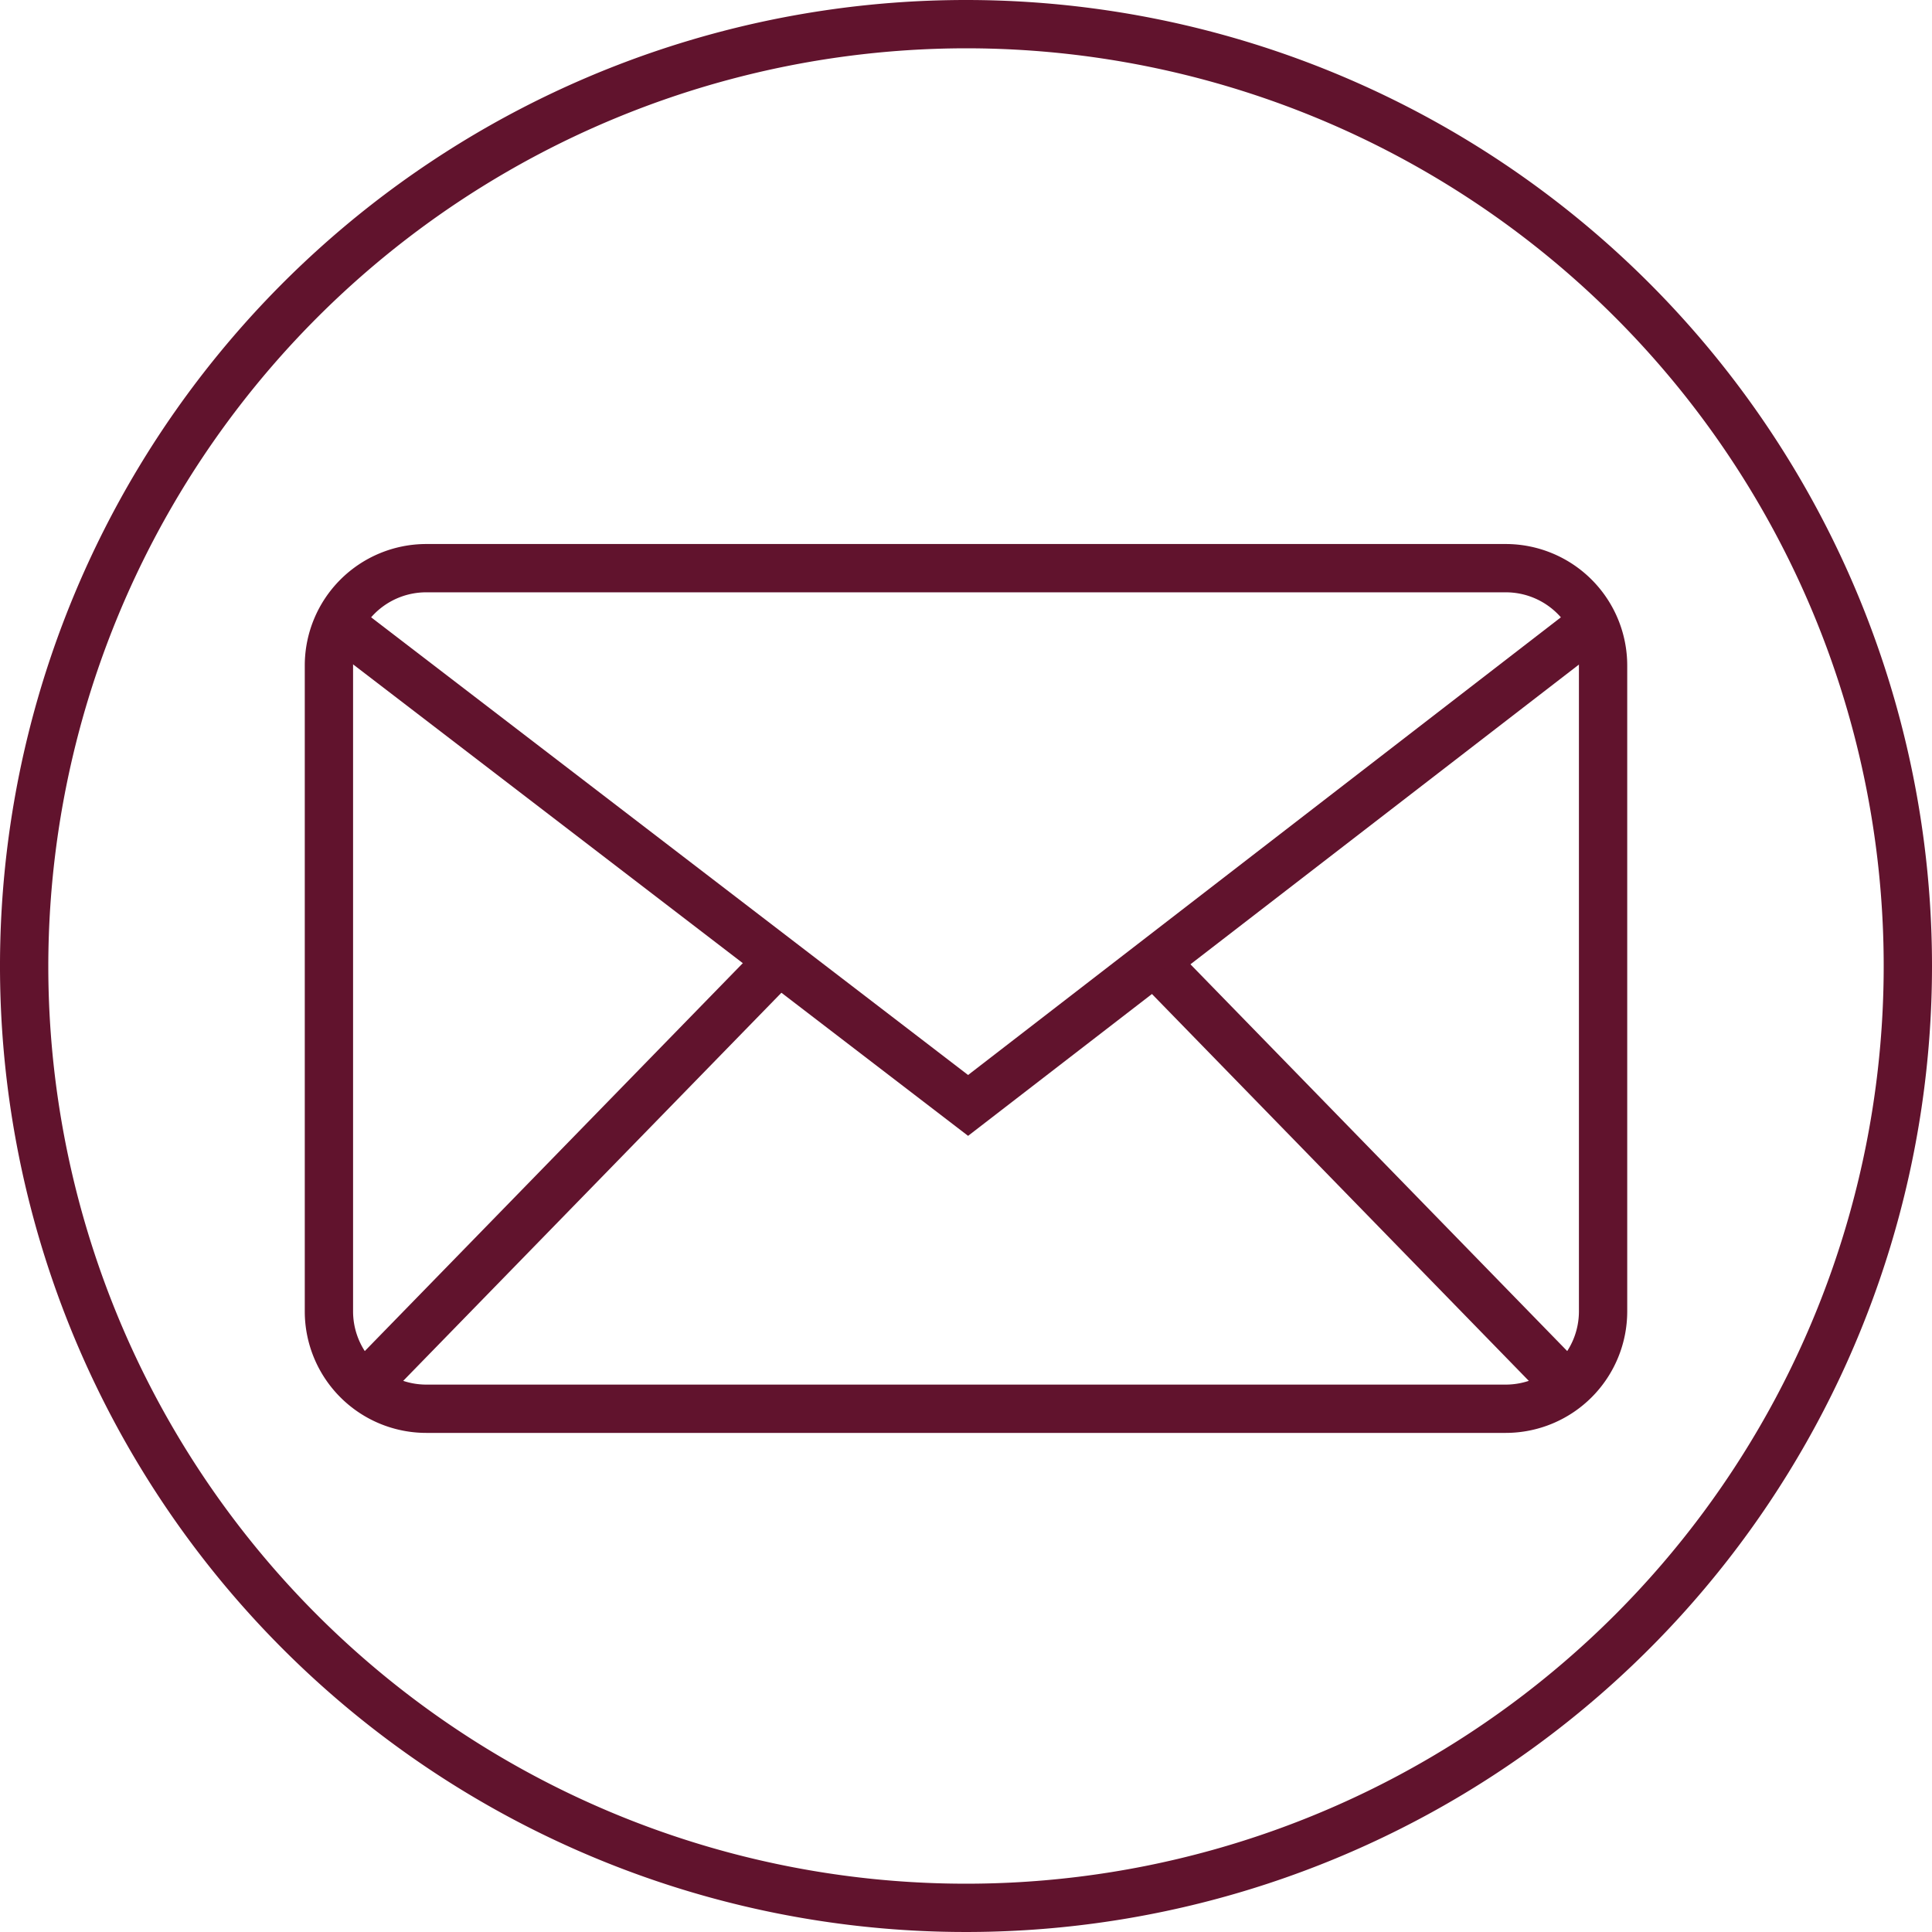
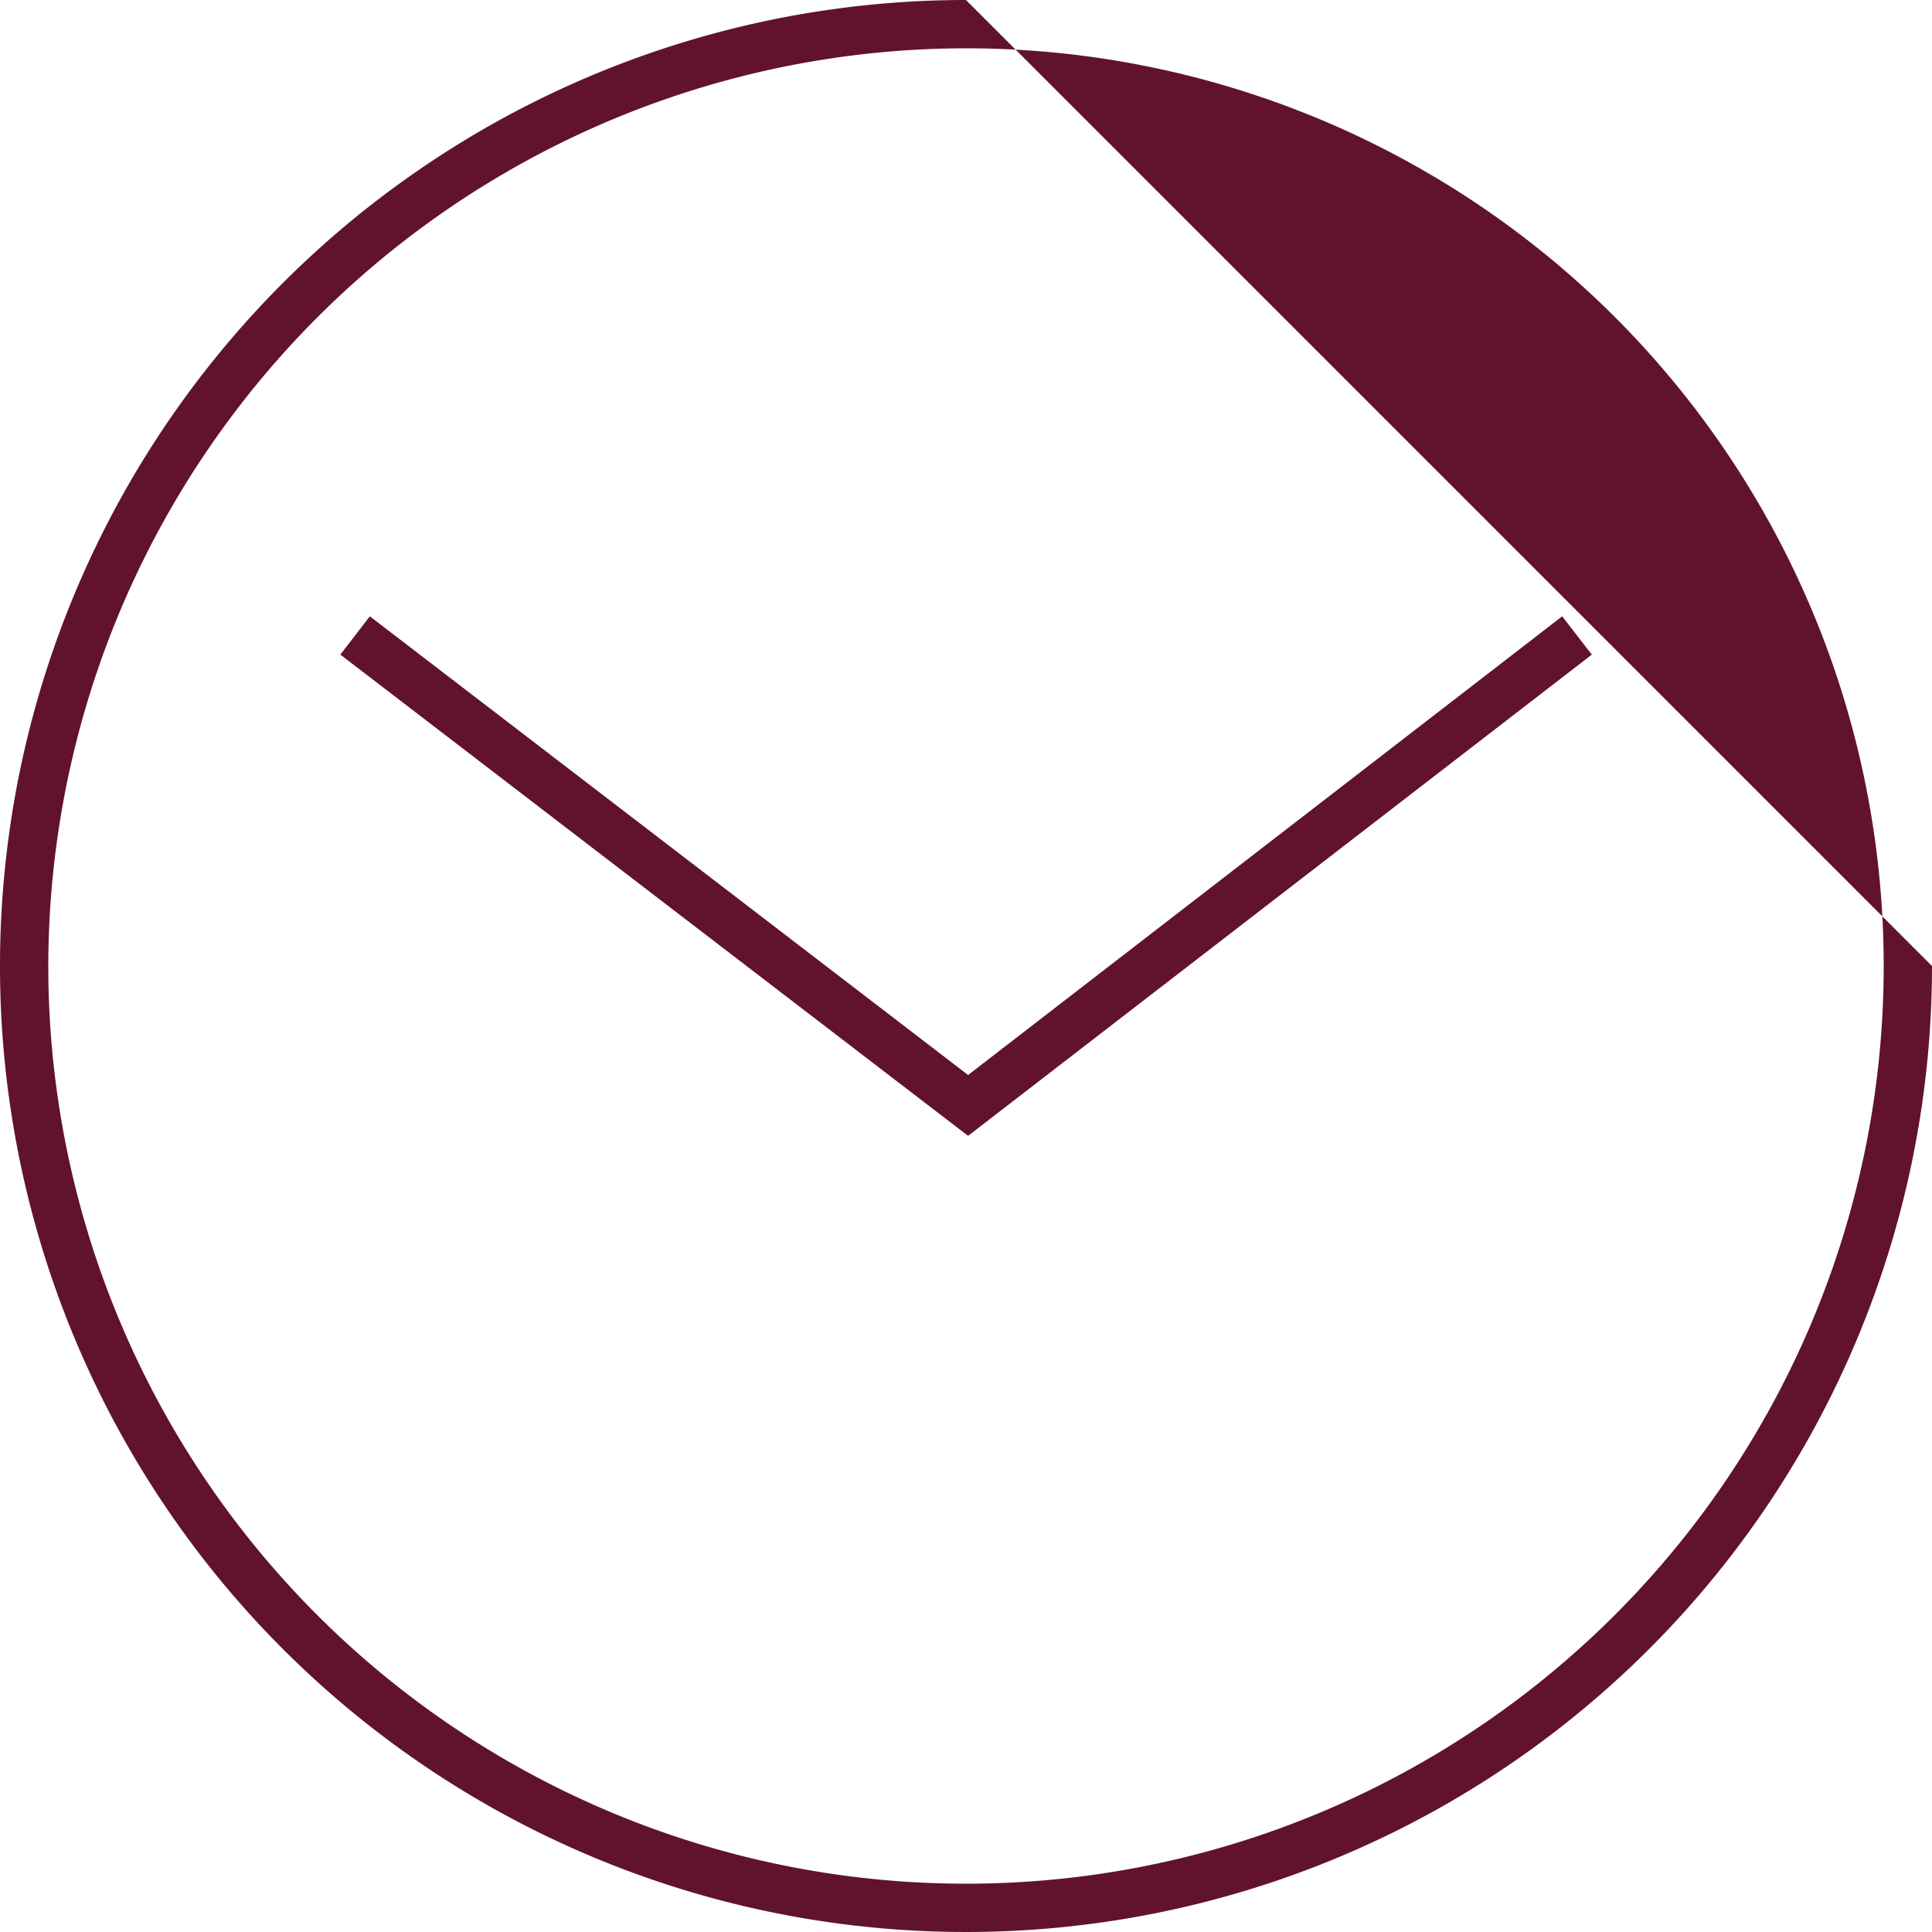
<svg xmlns="http://www.w3.org/2000/svg" id="Layer_1" data-name="Layer 1" viewBox="0 0 120 120">
  <defs>
    <style>.cls-1{fill:#61132d;}</style>
  </defs>
-   <path class="cls-1" d="M60,3A57,57,0,1,1,3,60,57.06,57.06,0,0,1,60,3m0-3a60,60,0,1,0,60,60A60,60,0,0,0,60,0Z" />
-   <path class="cls-1" d="M93.53,89H26.47a7.55,7.55,0,0,1-7.54-7.54V41.33a7.55,7.55,0,0,1,7.54-7.54H93.53a7.55,7.55,0,0,1,7.54,7.54V81.45A7.55,7.55,0,0,1,93.53,89ZM26.47,36.79a4.54,4.54,0,0,0-4.54,4.54V81.45A4.55,4.55,0,0,0,26.47,86H93.53a4.55,4.55,0,0,0,4.54-4.54V41.33a4.54,4.54,0,0,0-4.54-4.54Z" />
+   <path class="cls-1" d="M60,3A57,57,0,1,1,3,60,57.06,57.06,0,0,1,60,3m0-3a60,60,0,1,0,60,60Z" />
  <polygon class="cls-1" points="60.13 70.55 21.14 40.66 22.97 38.28 60.13 66.77 97.03 38.28 98.87 40.66 60.13 70.55" />
-   <rect class="cls-1" x="82.82" y="55.32" width="3" height="34.74" transform="translate(-26.8 79.47) rotate(-44.25)" />
-   <rect class="cls-1" x="18.31" y="71.2" width="34.74" height="3" transform="translate(-41.28 47.51) rotate(-45.74)" />
</svg>